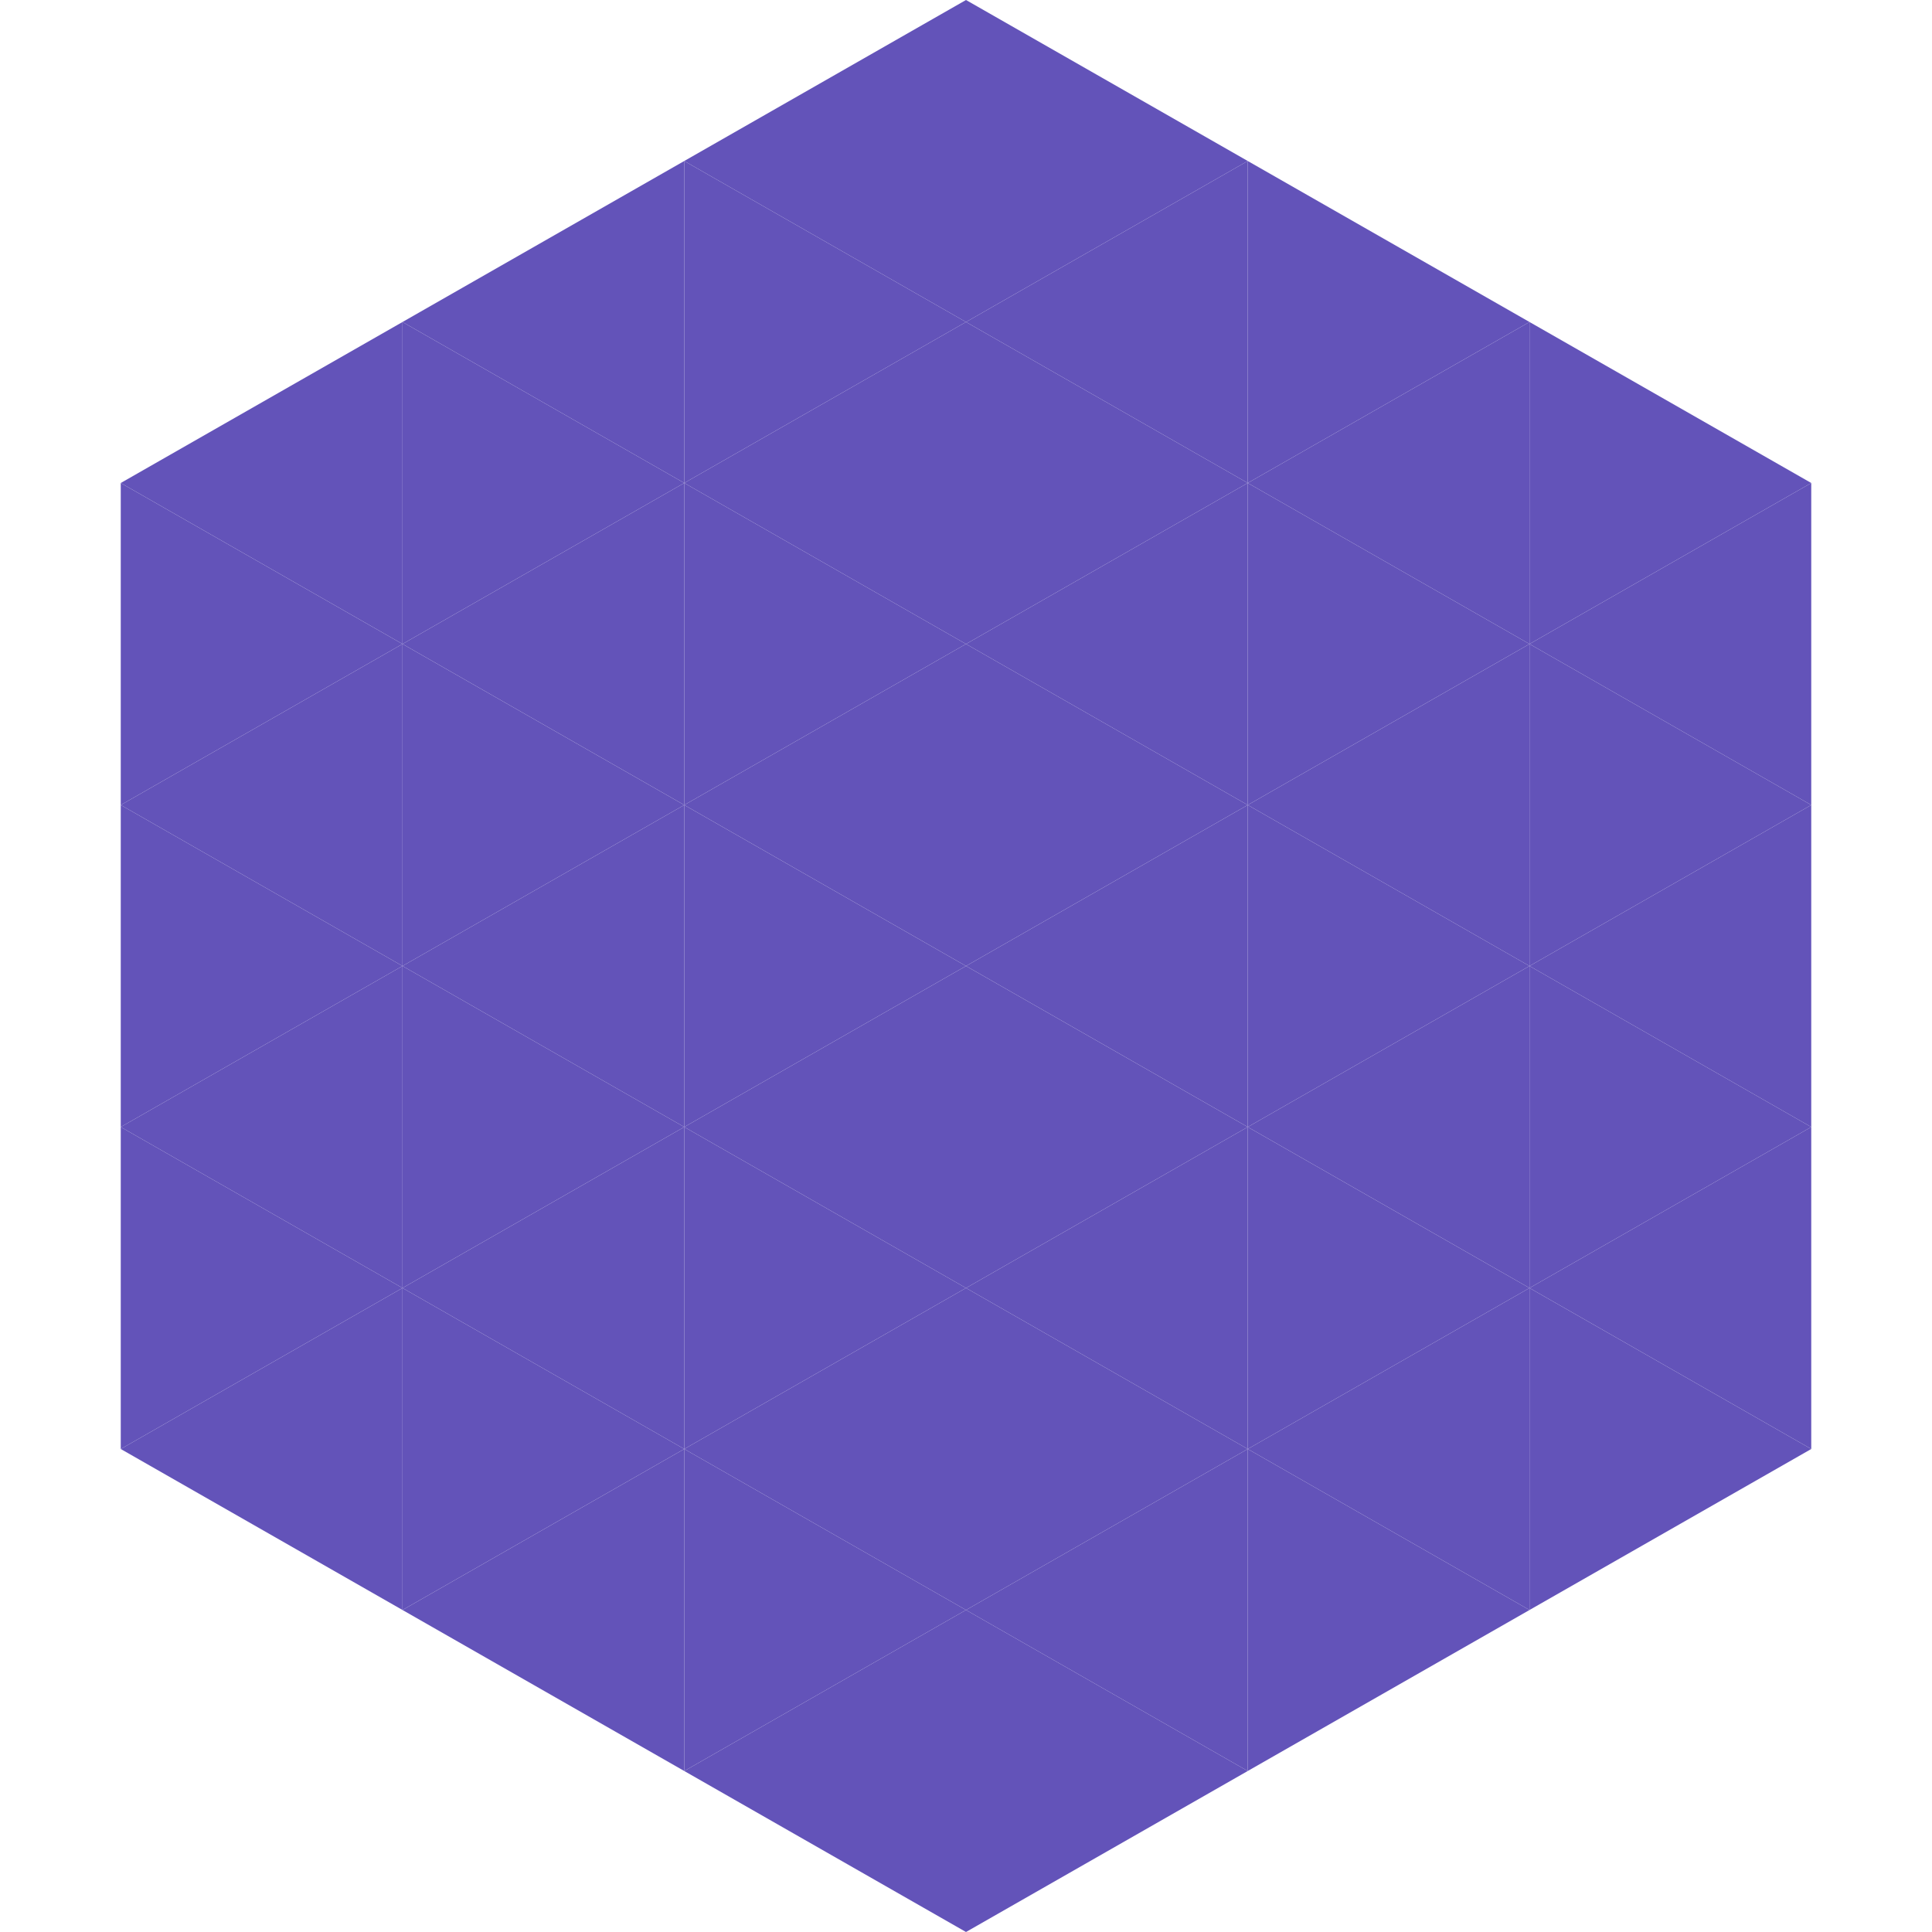
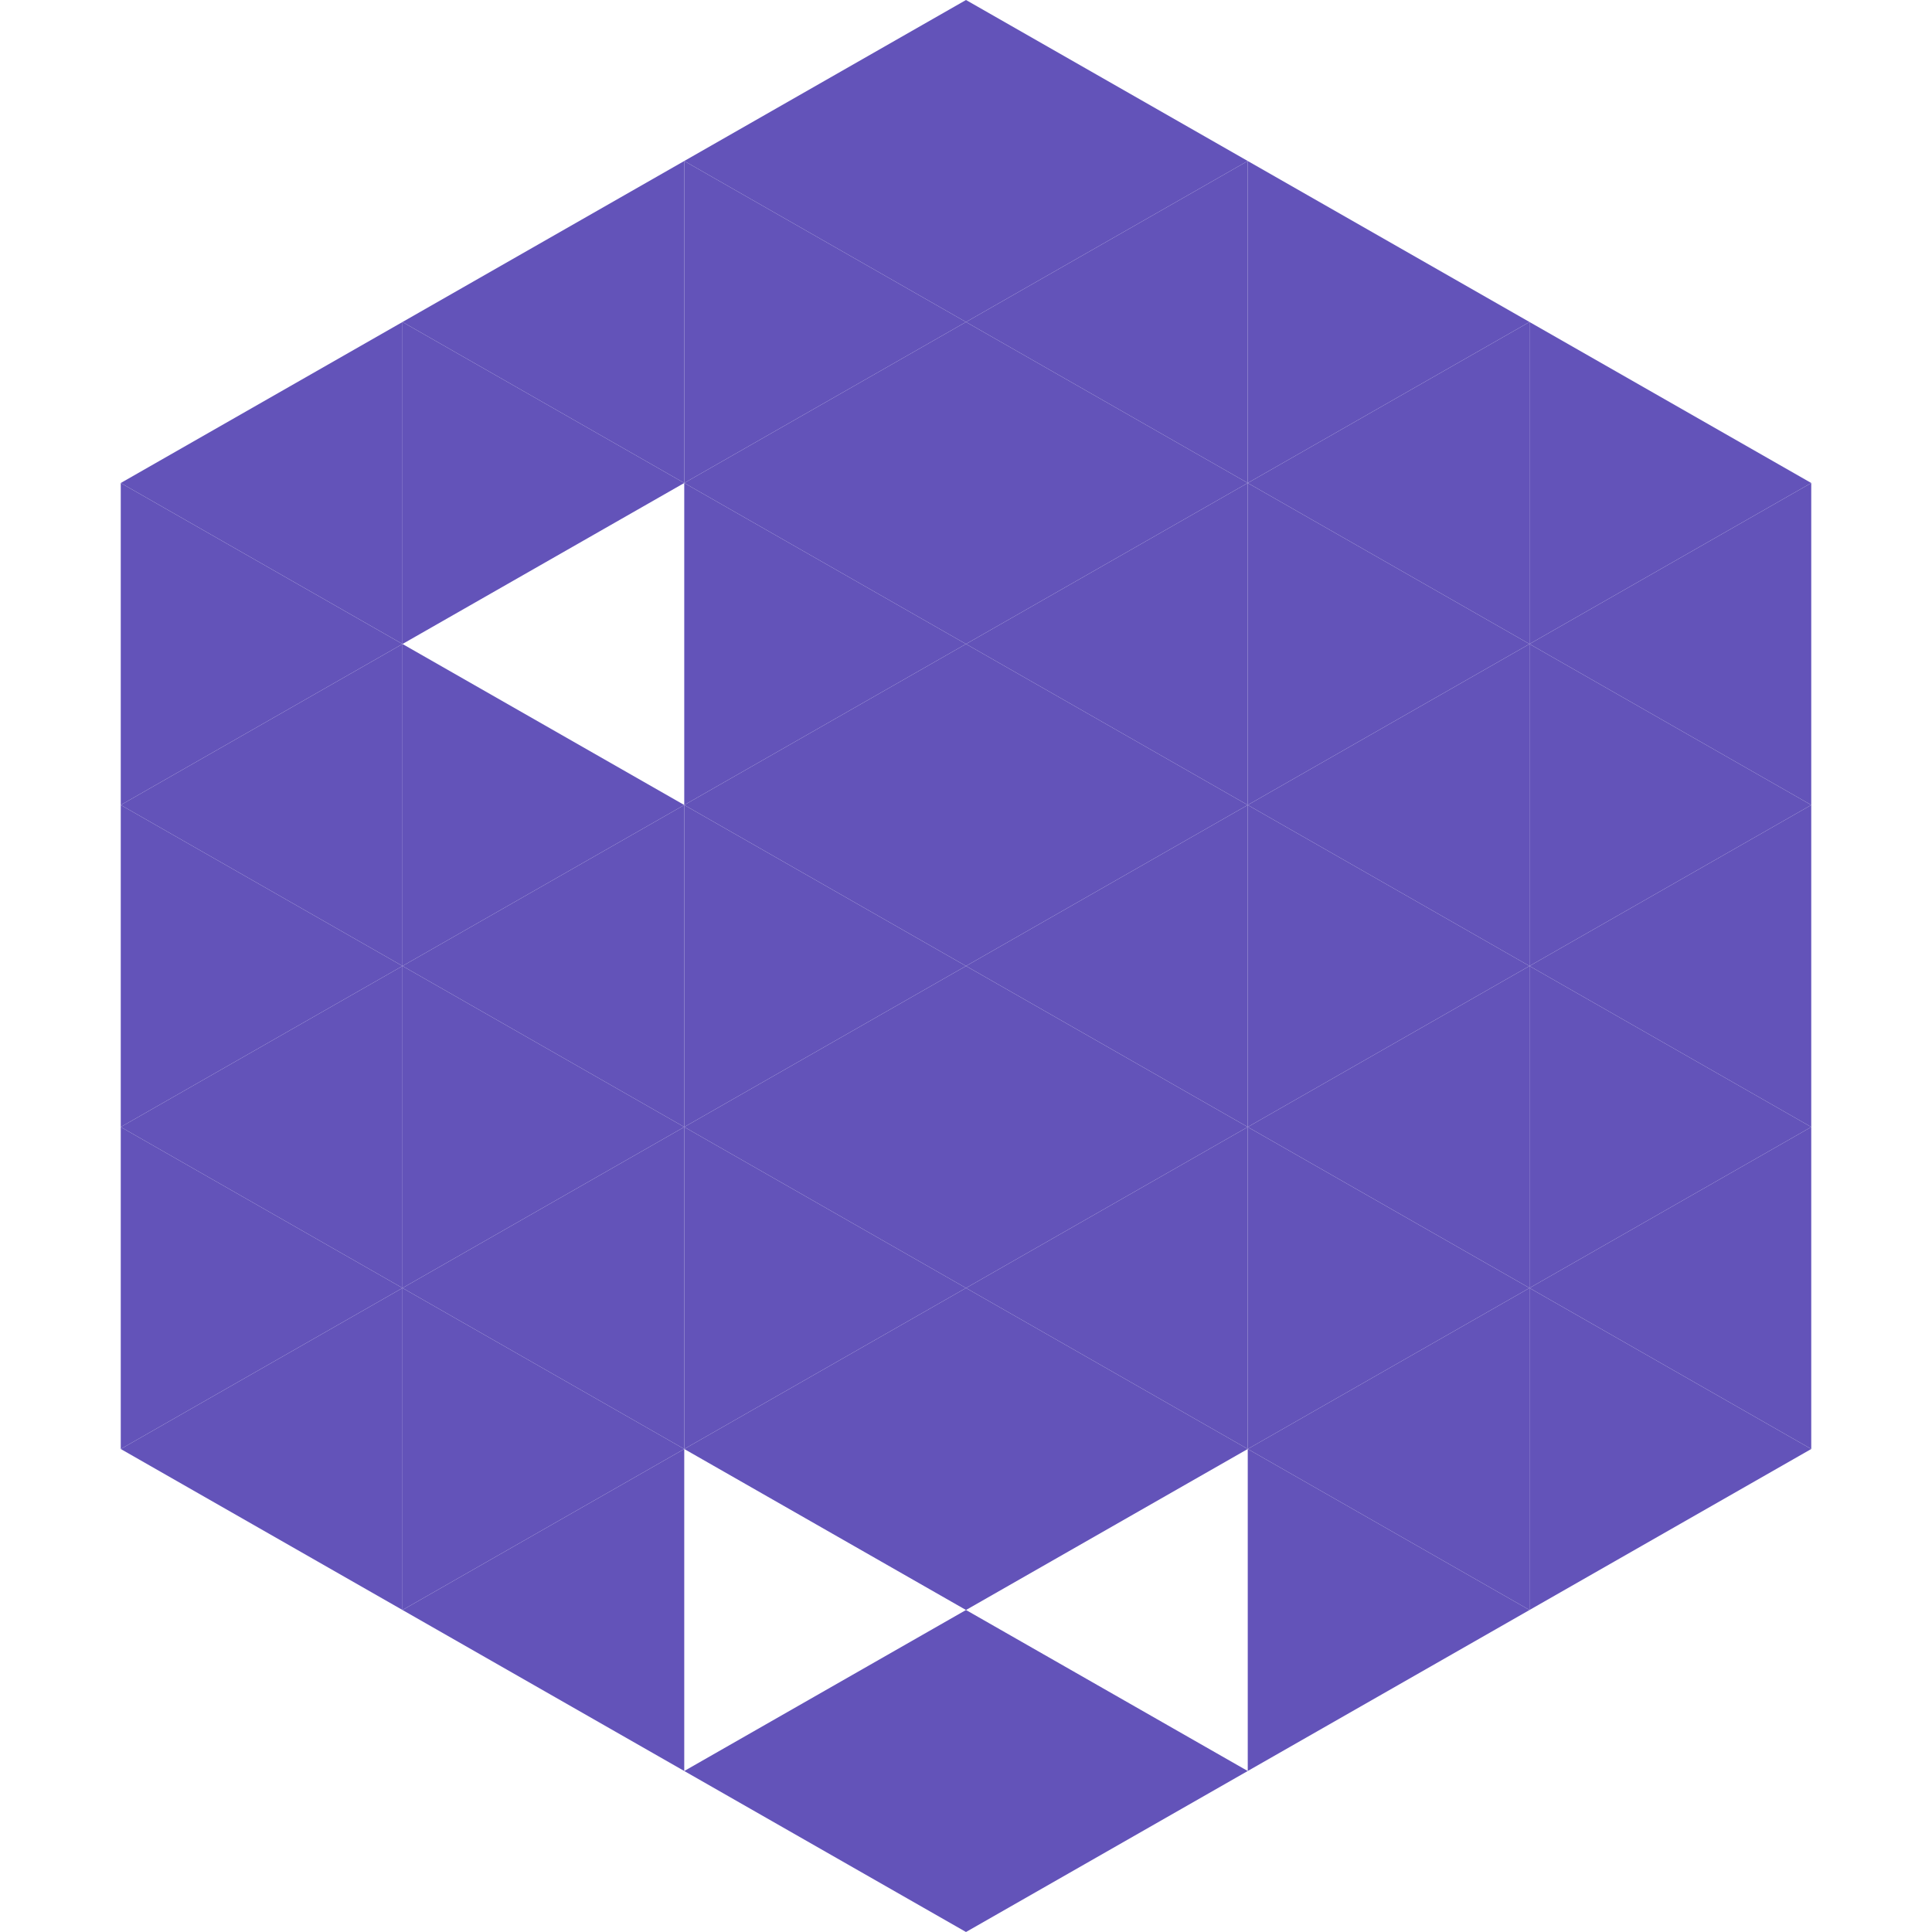
<svg xmlns="http://www.w3.org/2000/svg" width="240" height="240">
  <polygon points="50,40 15,60 50,80" style="fill:rgb(99,83,185)" />
  <polygon points="190,40 225,60 190,80" style="fill:rgb(99,83,185)" />
  <polygon points="15,60 50,80 15,100" style="fill:rgb(99,83,185)" />
  <polygon points="225,60 190,80 225,100" style="fill:rgb(99,83,185)" />
  <polygon points="50,80 15,100 50,120" style="fill:rgb(99,83,185)" />
  <polygon points="190,80 225,100 190,120" style="fill:rgb(99,83,185)" />
  <polygon points="15,100 50,120 15,140" style="fill:rgb(99,83,185)" />
  <polygon points="225,100 190,120 225,140" style="fill:rgb(99,83,185)" />
  <polygon points="50,120 15,140 50,160" style="fill:rgb(99,83,185)" />
  <polygon points="190,120 225,140 190,160" style="fill:rgb(99,83,185)" />
  <polygon points="15,140 50,160 15,180" style="fill:rgb(99,83,185)" />
  <polygon points="225,140 190,160 225,180" style="fill:rgb(99,83,185)" />
  <polygon points="50,160 15,180 50,200" style="fill:rgb(99,83,185)" />
  <polygon points="190,160 225,180 190,200" style="fill:rgb(99,83,185)" />
  <polygon points="15,180 50,200 15,220" style="fill:rgb(255,255,255); fill-opacity:0" />
  <polygon points="225,180 190,200 225,220" style="fill:rgb(255,255,255); fill-opacity:0" />
  <polygon points="50,0 85,20 50,40" style="fill:rgb(255,255,255); fill-opacity:0" />
  <polygon points="190,0 155,20 190,40" style="fill:rgb(255,255,255); fill-opacity:0" />
  <polygon points="85,20 50,40 85,60" style="fill:rgb(99,83,185)" />
  <polygon points="155,20 190,40 155,60" style="fill:rgb(99,83,185)" />
  <polygon points="50,40 85,60 50,80" style="fill:rgb(99,83,185)" />
  <polygon points="190,40 155,60 190,80" style="fill:rgb(99,83,185)" />
-   <polygon points="85,60 50,80 85,100" style="fill:rgb(99,83,185)" />
  <polygon points="155,60 190,80 155,100" style="fill:rgb(99,83,185)" />
  <polygon points="50,80 85,100 50,120" style="fill:rgb(99,83,185)" />
  <polygon points="190,80 155,100 190,120" style="fill:rgb(99,83,185)" />
  <polygon points="85,100 50,120 85,140" style="fill:rgb(99,83,185)" />
  <polygon points="155,100 190,120 155,140" style="fill:rgb(99,83,185)" />
  <polygon points="50,120 85,140 50,160" style="fill:rgb(99,83,185)" />
  <polygon points="190,120 155,140 190,160" style="fill:rgb(99,83,185)" />
  <polygon points="85,140 50,160 85,180" style="fill:rgb(99,83,185)" />
  <polygon points="155,140 190,160 155,180" style="fill:rgb(99,83,185)" />
  <polygon points="50,160 85,180 50,200" style="fill:rgb(99,83,185)" />
  <polygon points="190,160 155,180 190,200" style="fill:rgb(99,83,185)" />
  <polygon points="85,180 50,200 85,220" style="fill:rgb(99,83,185)" />
  <polygon points="155,180 190,200 155,220" style="fill:rgb(99,83,185)" />
  <polygon points="120,0 85,20 120,40" style="fill:rgb(99,83,185)" />
  <polygon points="120,0 155,20 120,40" style="fill:rgb(99,83,185)" />
  <polygon points="85,20 120,40 85,60" style="fill:rgb(99,83,185)" />
  <polygon points="155,20 120,40 155,60" style="fill:rgb(99,83,185)" />
  <polygon points="120,40 85,60 120,80" style="fill:rgb(99,83,185)" />
  <polygon points="120,40 155,60 120,80" style="fill:rgb(99,83,185)" />
  <polygon points="85,60 120,80 85,100" style="fill:rgb(99,83,185)" />
  <polygon points="155,60 120,80 155,100" style="fill:rgb(99,83,185)" />
  <polygon points="120,80 85,100 120,120" style="fill:rgb(99,83,185)" />
  <polygon points="120,80 155,100 120,120" style="fill:rgb(99,83,185)" />
  <polygon points="85,100 120,120 85,140" style="fill:rgb(99,83,185)" />
  <polygon points="155,100 120,120 155,140" style="fill:rgb(99,83,185)" />
  <polygon points="120,120 85,140 120,160" style="fill:rgb(99,83,185)" />
  <polygon points="120,120 155,140 120,160" style="fill:rgb(99,83,185)" />
  <polygon points="85,140 120,160 85,180" style="fill:rgb(99,83,185)" />
  <polygon points="155,140 120,160 155,180" style="fill:rgb(99,83,185)" />
  <polygon points="120,160 85,180 120,200" style="fill:rgb(99,83,185)" />
  <polygon points="120,160 155,180 120,200" style="fill:rgb(99,83,185)" />
-   <polygon points="85,180 120,200 85,220" style="fill:rgb(99,83,185)" />
-   <polygon points="155,180 120,200 155,220" style="fill:rgb(99,83,185)" />
  <polygon points="120,200 85,220 120,240" style="fill:rgb(99,83,185)" />
  <polygon points="120,200 155,220 120,240" style="fill:rgb(99,83,185)" />
  <polygon points="85,220 120,240 85,260" style="fill:rgb(255,255,255); fill-opacity:0" />
  <polygon points="155,220 120,240 155,260" style="fill:rgb(255,255,255); fill-opacity:0" />
</svg>